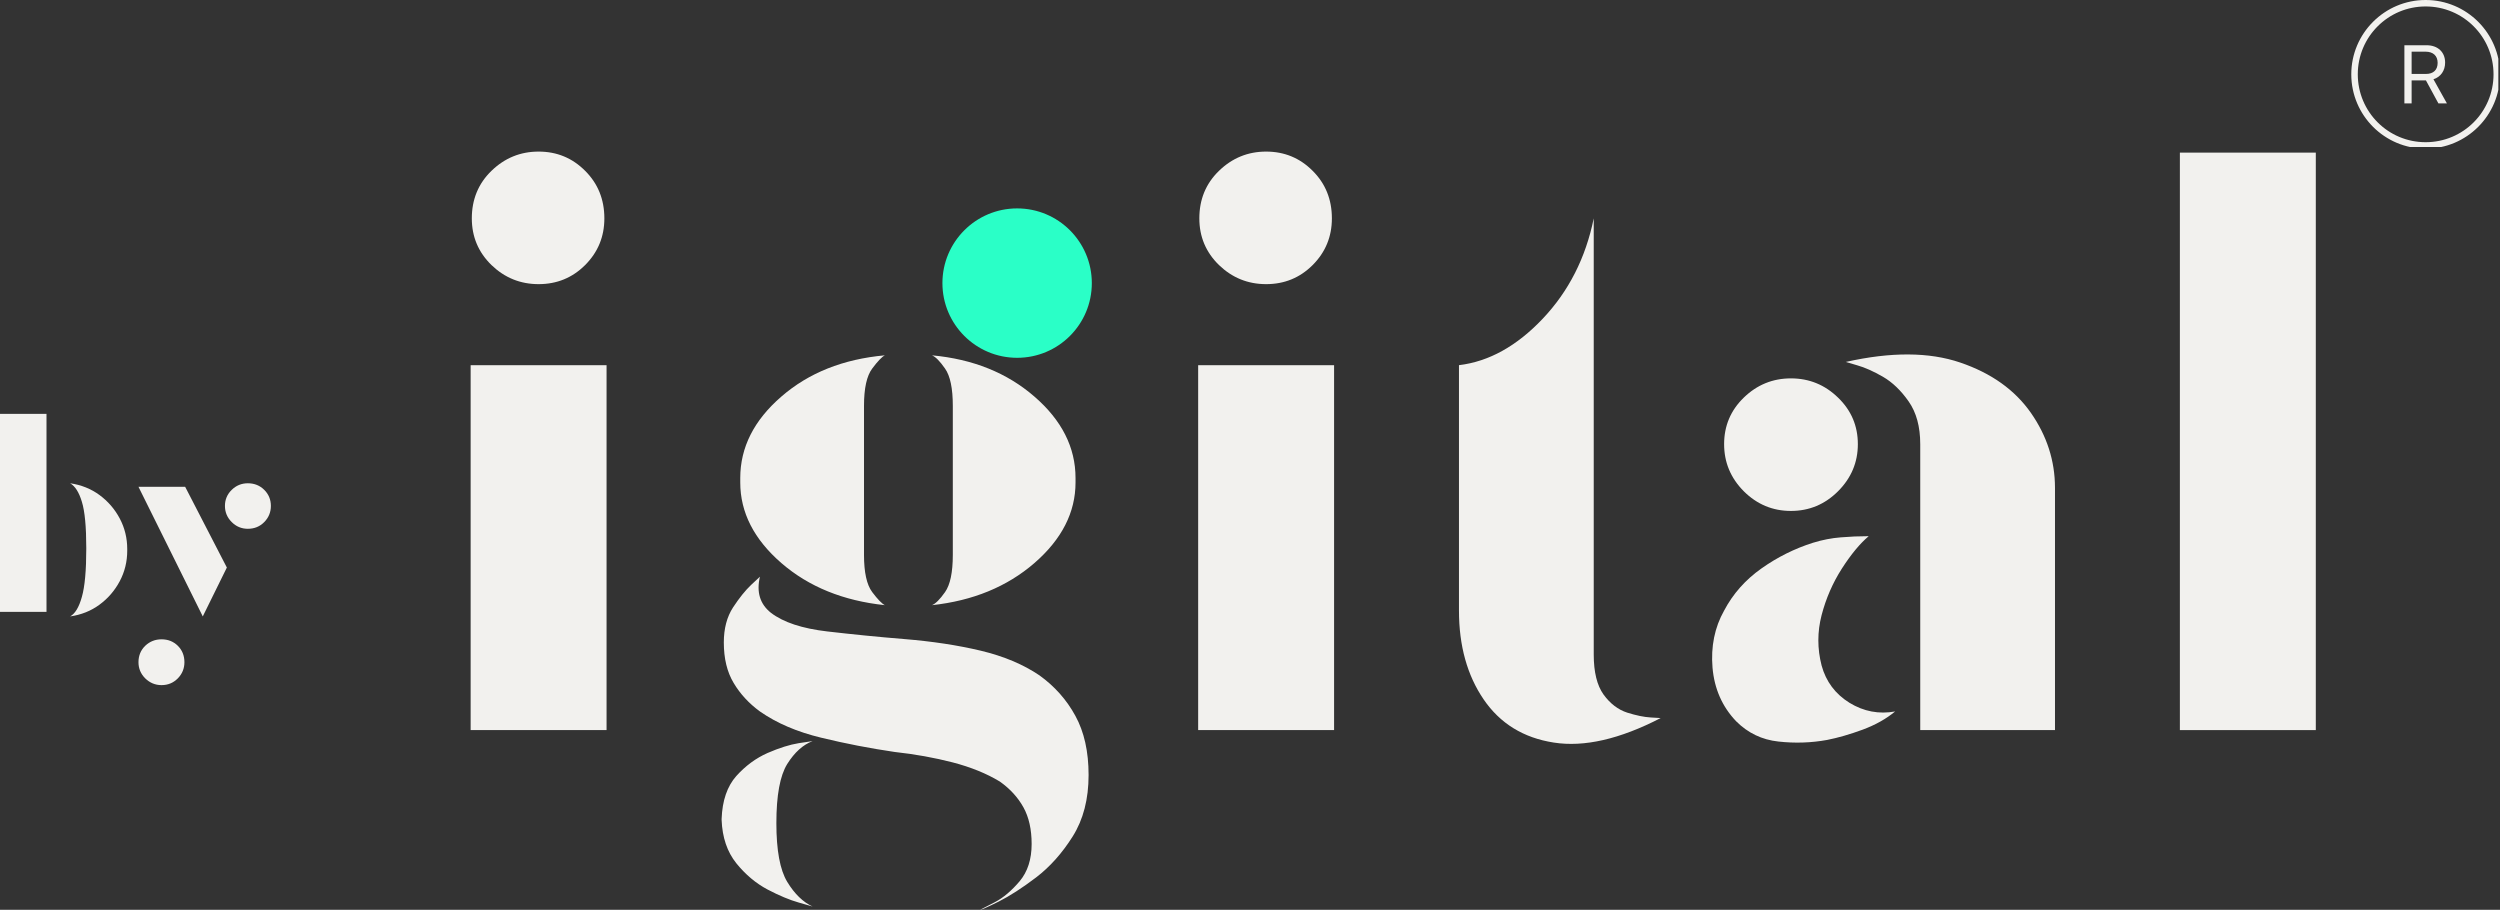
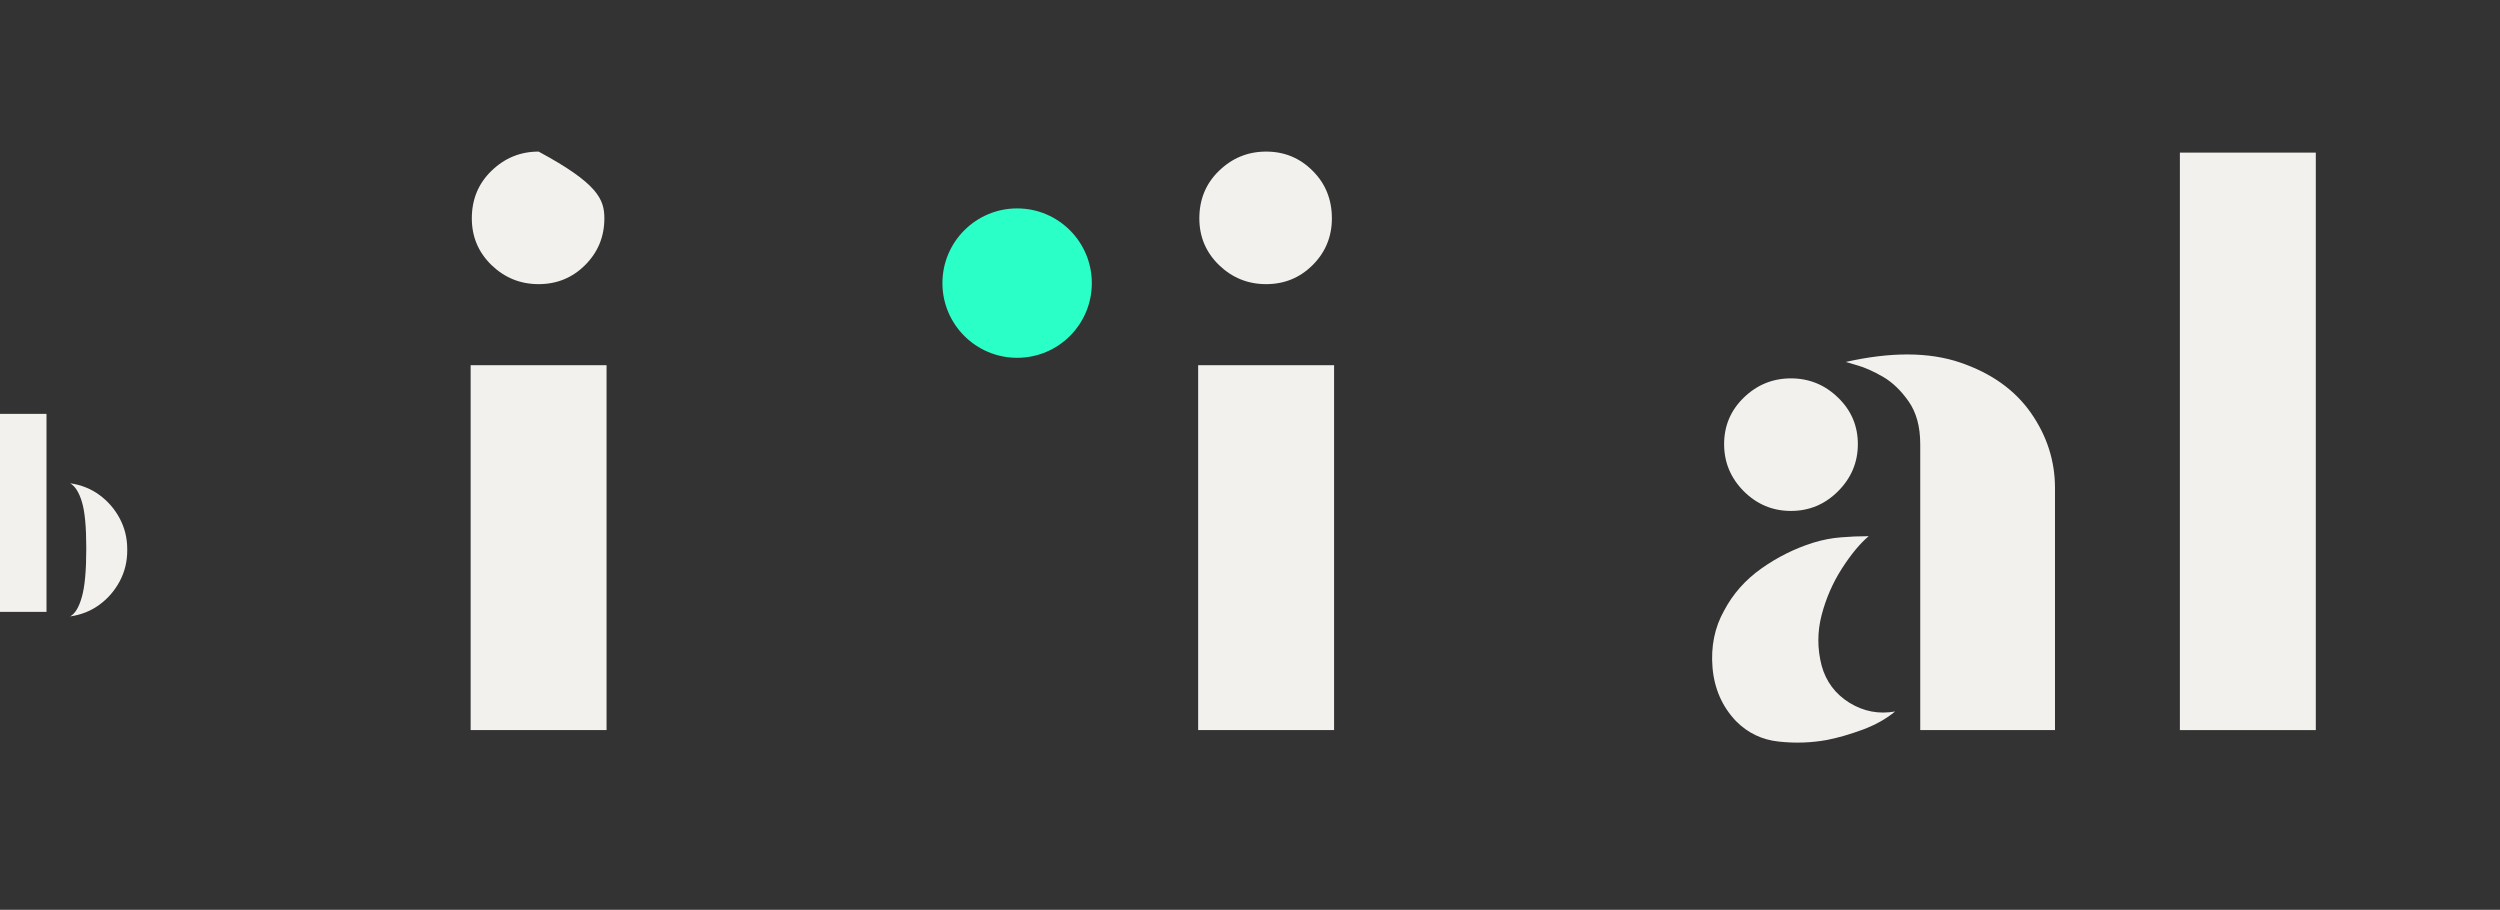
<svg xmlns="http://www.w3.org/2000/svg" zoomAndPan="magnify" preserveAspectRatio="xMidYMid meet" version="1.0" viewBox="55.29 144.84 266.11 96.84">
  <rect x="55.29" y="144.84" width="266.11" height="96.84" fill="#333333" stroke="none" />
  <defs>
    <g />
    <clipPath id="4b7e4a335c">
      <path d="M 305.57 144.84 L 321.223 144.84 L 321.223 160.488 L 305.57 160.488 Z M 305.57 144.84 " clip-rule="nonzero" />
    </clipPath>
    <clipPath id="8f017b480d">
      <path d="M 155.605 167.023 L 171.508 167.023 L 171.508 182.926 L 155.605 182.926 Z M 155.605 167.023 " clip-rule="nonzero" />
    </clipPath>
    <clipPath id="e4f58645f9">
      <path d="M 163.559 167.023 C 159.168 167.023 155.605 170.586 155.605 174.977 C 155.605 179.367 159.168 182.926 163.559 182.926 C 167.949 182.926 171.508 179.367 171.508 174.977 C 171.508 170.586 167.949 167.023 163.559 167.023 Z M 163.559 167.023 " clip-rule="nonzero" />
    </clipPath>
  </defs>
  <g fill="#f2f1ee" fill-opacity="1">
    <g transform="translate(100.496, 222.554)">
      <g>
-         <path d="M 12.125 -47.469 C 10.188 -47.469 8.516 -48.145 7.109 -49.5 C 5.711 -50.863 5.016 -52.52 5.016 -54.469 C 5.016 -56.488 5.711 -58.176 7.109 -59.531 C 8.516 -60.895 10.188 -61.578 12.125 -61.578 C 14.07 -61.578 15.723 -60.895 17.078 -59.531 C 18.441 -58.176 19.125 -56.488 19.125 -54.469 C 19.125 -52.52 18.441 -50.863 17.078 -49.5 C 15.723 -48.145 14.07 -47.469 12.125 -47.469 Z M 4.891 0 L 4.891 -38.844 L 19.359 -38.844 L 19.359 0 Z M 4.891 0 " />
+         <path d="M 12.125 -47.469 C 10.188 -47.469 8.516 -48.145 7.109 -49.5 C 5.711 -50.863 5.016 -52.52 5.016 -54.469 C 5.016 -56.488 5.711 -58.176 7.109 -59.531 C 8.516 -60.895 10.188 -61.578 12.125 -61.578 C 18.441 -58.176 19.125 -56.488 19.125 -54.469 C 19.125 -52.52 18.441 -50.863 17.078 -49.5 C 15.723 -48.145 14.07 -47.469 12.125 -47.469 Z M 4.891 0 L 4.891 -38.844 L 19.359 -38.844 L 19.359 0 Z M 4.891 0 " />
      </g>
    </g>
  </g>
  <g fill="#f2f1ee" fill-opacity="1">
    <g transform="translate(128.836, 222.554)">
      <g>
-         <path d="M 35.219 -41.047 C 33.281 -41.047 31.609 -41.742 30.203 -43.141 C 28.805 -44.547 28.109 -46.223 28.109 -48.172 C 28.109 -50.191 28.805 -51.879 30.203 -53.234 C 31.609 -54.598 33.281 -55.281 35.219 -55.281 C 37.164 -55.281 38.816 -54.598 40.172 -53.234 C 41.535 -51.879 42.219 -50.191 42.219 -48.172 C 42.219 -46.223 41.535 -44.547 40.172 -43.141 C 38.816 -41.742 37.164 -41.047 35.219 -41.047 Z M 20.641 -13.297 C 16.211 -13.766 12.539 -15.258 9.625 -17.781 C 6.707 -20.312 5.25 -23.172 5.25 -26.359 L 5.25 -26.828 C 5.25 -30.086 6.707 -32.977 9.625 -35.5 C 12.539 -38.031 16.211 -39.492 20.641 -39.891 C 20.328 -39.734 19.879 -39.266 19.297 -38.484 C 18.711 -37.703 18.422 -36.379 18.422 -34.516 L 18.422 -18.656 C 18.422 -16.789 18.711 -15.469 19.297 -14.688 C 19.879 -13.914 20.328 -13.453 20.641 -13.297 Z M 25.656 -13.297 C 26.039 -13.453 26.504 -13.914 27.047 -14.688 C 27.598 -15.469 27.875 -16.789 27.875 -18.656 L 27.875 -34.516 C 27.875 -36.379 27.598 -37.703 27.047 -38.484 C 26.504 -39.266 26.039 -39.734 25.656 -39.891 C 30.008 -39.492 33.645 -38.031 36.562 -35.5 C 39.477 -32.977 40.938 -30.086 40.938 -26.828 L 40.938 -26.359 C 40.938 -23.172 39.477 -20.312 36.562 -17.781 C 33.645 -15.258 30.008 -13.766 25.656 -13.297 Z M 42.328 4.781 C 42.328 7.344 41.766 9.52 40.641 11.312 C 39.516 13.102 38.211 14.562 36.734 15.688 C 35.254 16.812 33.93 17.664 32.766 18.25 C 31.598 18.832 30.938 19.125 30.781 19.125 C 30.938 19.051 31.461 18.781 32.359 18.312 C 33.254 17.844 34.129 17.102 34.984 16.094 C 35.836 15.082 36.266 13.758 36.266 12.125 C 36.266 10.57 35.973 9.27 35.391 8.219 C 34.805 7.164 33.973 6.254 32.891 5.484 C 31.484 4.629 29.805 3.945 27.859 3.438 C 25.922 2.938 23.863 2.566 21.688 2.328 C 19.051 1.941 16.445 1.438 13.875 0.812 C 11.312 0.195 9.133 -0.734 7.344 -1.984 C 6.176 -2.836 5.242 -3.848 4.547 -5.016 C 3.848 -6.18 3.5 -7.617 3.5 -9.328 C 3.5 -10.805 3.828 -12.051 4.484 -13.062 C 5.148 -14.07 5.789 -14.867 6.406 -15.453 C 7.031 -16.035 7.344 -16.328 7.344 -16.328 C 6.957 -14.691 7.348 -13.41 8.516 -12.484 C 9.836 -11.473 11.836 -10.812 14.516 -10.5 C 17.203 -10.188 19.941 -9.914 22.734 -9.688 C 25.691 -9.445 28.395 -9.035 30.844 -8.453 C 33.289 -7.867 35.375 -6.992 37.094 -5.828 C 38.719 -4.66 39.992 -3.223 40.922 -1.516 C 41.859 0.191 42.328 2.289 42.328 4.781 Z M 12.953 1.172 C 11.93 1.555 11.031 2.367 10.25 3.609 C 9.477 4.859 9.094 6.957 9.094 9.906 C 9.094 12.789 9.477 14.875 10.25 16.156 C 11.031 17.438 11.93 18.312 12.953 18.781 C 12.953 18.781 12.461 18.641 11.484 18.359 C 10.516 18.086 9.406 17.625 8.156 16.969 C 6.914 16.312 5.805 15.379 4.828 14.172 C 3.859 12.961 3.336 11.426 3.266 9.562 L 3.266 9.453 C 3.336 7.504 3.859 5.984 4.828 4.891 C 5.805 3.805 6.914 2.988 8.156 2.438 C 9.406 1.895 10.516 1.547 11.484 1.391 C 12.461 1.242 12.953 1.172 12.953 1.172 Z M 12.953 1.172 " />
-       </g>
+         </g>
    </g>
  </g>
  <g fill="#f2f1ee" fill-opacity="1">
    <g transform="translate(177.936, 222.554)">
      <g>
        <path d="M 12.125 -47.469 C 10.188 -47.469 8.516 -48.145 7.109 -49.5 C 5.711 -50.863 5.016 -52.52 5.016 -54.469 C 5.016 -56.488 5.711 -58.176 7.109 -59.531 C 8.516 -60.895 10.188 -61.578 12.125 -61.578 C 14.07 -61.578 15.723 -60.895 17.078 -59.531 C 18.441 -58.176 19.125 -56.488 19.125 -54.469 C 19.125 -52.52 18.441 -50.863 17.078 -49.5 C 15.723 -48.145 14.07 -47.469 12.125 -47.469 Z M 4.891 0 L 4.891 -38.844 L 19.359 -38.844 L 19.359 0 Z M 4.891 0 " />
      </g>
    </g>
  </g>
  <g fill="#f2f1ee" fill-opacity="1">
    <g transform="translate(206.277, 222.554)">
      <g>
-         <path d="M 25.781 -1.281 C 21.426 0.969 17.633 1.836 14.406 1.328 C 11.176 0.828 8.688 -0.703 6.938 -3.266 C 5.188 -5.828 4.312 -8.977 4.312 -12.719 L 4.312 -38.844 C 7.5 -39.227 10.473 -40.879 13.234 -43.797 C 15.992 -46.711 17.801 -50.27 18.656 -54.469 L 18.656 -8.047 C 18.656 -6.18 19.004 -4.758 19.703 -3.781 C 20.41 -2.812 21.25 -2.172 22.219 -1.859 C 23.188 -1.555 24.02 -1.383 24.719 -1.344 C 25.426 -1.301 25.781 -1.281 25.781 -1.281 Z M 25.781 -1.281 " />
-       </g>
+         </g>
    </g>
  </g>
  <g fill="#f2f1ee" fill-opacity="1">
    <g transform="translate(234.5, 222.554)">
      <g>
        <path d="M 25.188 0 L 25.188 -30.438 C 25.188 -32.301 24.773 -33.816 23.953 -34.984 C 23.141 -36.148 22.227 -37.023 21.219 -37.609 C 20.207 -38.191 19.297 -38.598 18.484 -38.828 C 17.672 -39.066 17.266 -39.188 17.266 -39.188 C 22.078 -40.27 26.133 -40.25 29.438 -39.125 C 32.75 -38 35.258 -36.211 36.969 -33.766 C 38.676 -31.316 39.531 -28.656 39.531 -25.781 L 39.531 0 Z M 11.422 -23.328 C 9.484 -23.328 7.812 -24.023 6.406 -25.422 C 5.008 -26.828 4.312 -28.5 4.312 -30.438 C 4.312 -32.383 5.008 -34.035 6.406 -35.391 C 7.812 -36.754 9.484 -37.438 11.422 -37.438 C 13.367 -37.438 15.039 -36.754 16.438 -35.391 C 17.844 -34.035 18.547 -32.383 18.547 -30.438 C 18.547 -28.5 17.844 -26.828 16.438 -25.422 C 15.039 -24.023 13.367 -23.328 11.422 -23.328 Z M 15.281 1.047 C 13.57 1.359 11.844 1.414 10.094 1.219 C 8.344 1.031 6.844 0.312 5.594 -0.938 C 4.113 -2.488 3.273 -4.391 3.078 -6.641 C 2.891 -8.898 3.301 -10.926 4.312 -12.719 C 5.25 -14.5 6.57 -15.992 8.281 -17.203 C 9.988 -18.41 11.816 -19.32 13.766 -19.938 C 14.773 -20.25 15.766 -20.441 16.734 -20.516 C 17.703 -20.598 18.691 -20.641 19.703 -20.641 C 18.773 -19.859 17.82 -18.707 16.844 -17.188 C 15.875 -15.676 15.156 -14.023 14.688 -12.234 C 14.227 -10.453 14.227 -8.664 14.688 -6.875 C 15.156 -5.164 16.145 -3.844 17.656 -2.906 C 19.176 -1.977 20.797 -1.672 22.516 -1.984 C 21.578 -1.203 20.426 -0.555 19.062 -0.047 C 17.707 0.453 16.445 0.816 15.281 1.047 Z M 15.281 1.047 " />
      </g>
    </g>
  </g>
  <g fill="#f2f1ee" fill-opacity="1">
    <g transform="translate(282.434, 222.554)">
      <g>
        <path d="M 4.891 0 L 4.891 -61.469 L 19.359 -61.469 L 19.359 0 Z M 4.891 0 " />
      </g>
    </g>
  </g>
  <g clip-path="url(#4b7e4a335c)">
-     <path fill="#f2f1ee" d="M 313.484 144.84 C 309.117 144.84 305.57 148.387 305.57 152.75 C 305.57 157.117 309.117 160.664 313.484 160.664 C 317.852 160.664 321.398 157.117 321.398 152.75 C 321.398 148.387 317.852 144.84 313.484 144.84 Z M 313.484 145.527 C 317.48 145.527 320.711 148.758 320.711 152.75 C 320.711 156.746 317.48 159.977 313.484 159.977 C 309.492 159.977 306.262 156.746 306.262 152.75 C 306.262 148.758 309.492 145.527 313.484 145.527 Z M 311.223 149.656 L 311.223 155.848 L 311.992 155.848 L 311.992 153.398 L 313.516 153.398 L 314.844 155.848 L 315.75 155.848 L 314.316 153.277 C 315.09 153.031 315.559 152.363 315.559 151.5 C 315.559 150.383 314.777 149.656 313.586 149.656 Z M 311.992 150.34 L 313.48 150.34 C 314.281 150.34 314.762 150.781 314.762 151.527 C 314.762 152.285 314.312 152.711 313.516 152.711 L 311.992 152.711 Z M 311.992 150.34 " fill-opacity="1" fill-rule="nonzero" />
-   </g>
+     </g>
  <g clip-path="url(#8f017b480d)">
    <g clip-path="url(#e4f58645f9)">
      <path fill="#2affc7" d="M 155.605 167.023 L 171.508 167.023 L 171.508 182.926 L 155.605 182.926 Z M 155.605 167.023 " fill-opacity="1" fill-rule="nonzero" />
    </g>
  </g>
  <g fill="#f2f1ee" fill-opacity="1">
    <g transform="translate(53.599, 209.97)">
      <g>
        <path d="M 1.688 0 L 1.688 -21.078 L 6.641 -21.078 L 6.641 0 Z M 9.156 0.484 C 9.688 0.191 10.102 -0.5 10.406 -1.594 C 10.719 -2.688 10.875 -4.41 10.875 -6.766 C 10.875 -9.055 10.719 -10.707 10.406 -11.719 C 10.102 -12.727 9.688 -13.383 9.156 -13.688 C 10.332 -13.52 11.375 -13.102 12.281 -12.438 C 13.188 -11.77 13.906 -10.938 14.438 -9.938 C 14.969 -8.938 15.234 -7.852 15.234 -6.688 L 15.234 -6.562 C 15.234 -6.562 15.234 -6.551 15.234 -6.531 C 15.234 -6.52 15.234 -6.516 15.234 -6.516 C 15.234 -5.348 14.969 -4.266 14.438 -3.266 C 13.906 -2.266 13.188 -1.43 12.281 -0.766 C 11.375 -0.098 10.332 0.316 9.156 0.484 Z M 9.156 0.484 " />
      </g>
    </g>
  </g>
  <g fill="#f2f1ee" fill-opacity="1">
    <g transform="translate(69.718, 209.97)">
      <g>
-         <path d="M 11.953 -8.844 C 11.285 -8.844 10.711 -9.082 10.234 -9.562 C 9.754 -10.039 9.516 -10.613 9.516 -11.281 C 9.516 -11.945 9.754 -12.516 10.234 -12.984 C 10.711 -13.453 11.285 -13.688 11.953 -13.688 C 12.648 -13.688 13.234 -13.453 13.703 -12.984 C 14.172 -12.516 14.406 -11.945 14.406 -11.281 C 14.406 -10.613 14.172 -10.039 13.703 -9.562 C 13.234 -9.082 12.648 -8.844 11.953 -8.844 Z M 7.156 0.484 L 0.312 -13.312 L 5.281 -13.312 L 9.719 -4.719 Z M 2.766 7.797 C 2.098 7.797 1.52 7.555 1.031 7.078 C 0.551 6.598 0.312 6.023 0.312 5.359 C 0.312 4.66 0.551 4.078 1.031 3.609 C 1.52 3.148 2.098 2.922 2.766 2.922 C 3.453 2.922 4.031 3.148 4.5 3.609 C 4.969 4.078 5.203 4.66 5.203 5.359 C 5.203 6.023 4.969 6.598 4.5 7.078 C 4.031 7.555 3.453 7.797 2.766 7.797 Z M 2.766 7.797 " />
-       </g>
+         </g>
    </g>
  </g>
</svg>